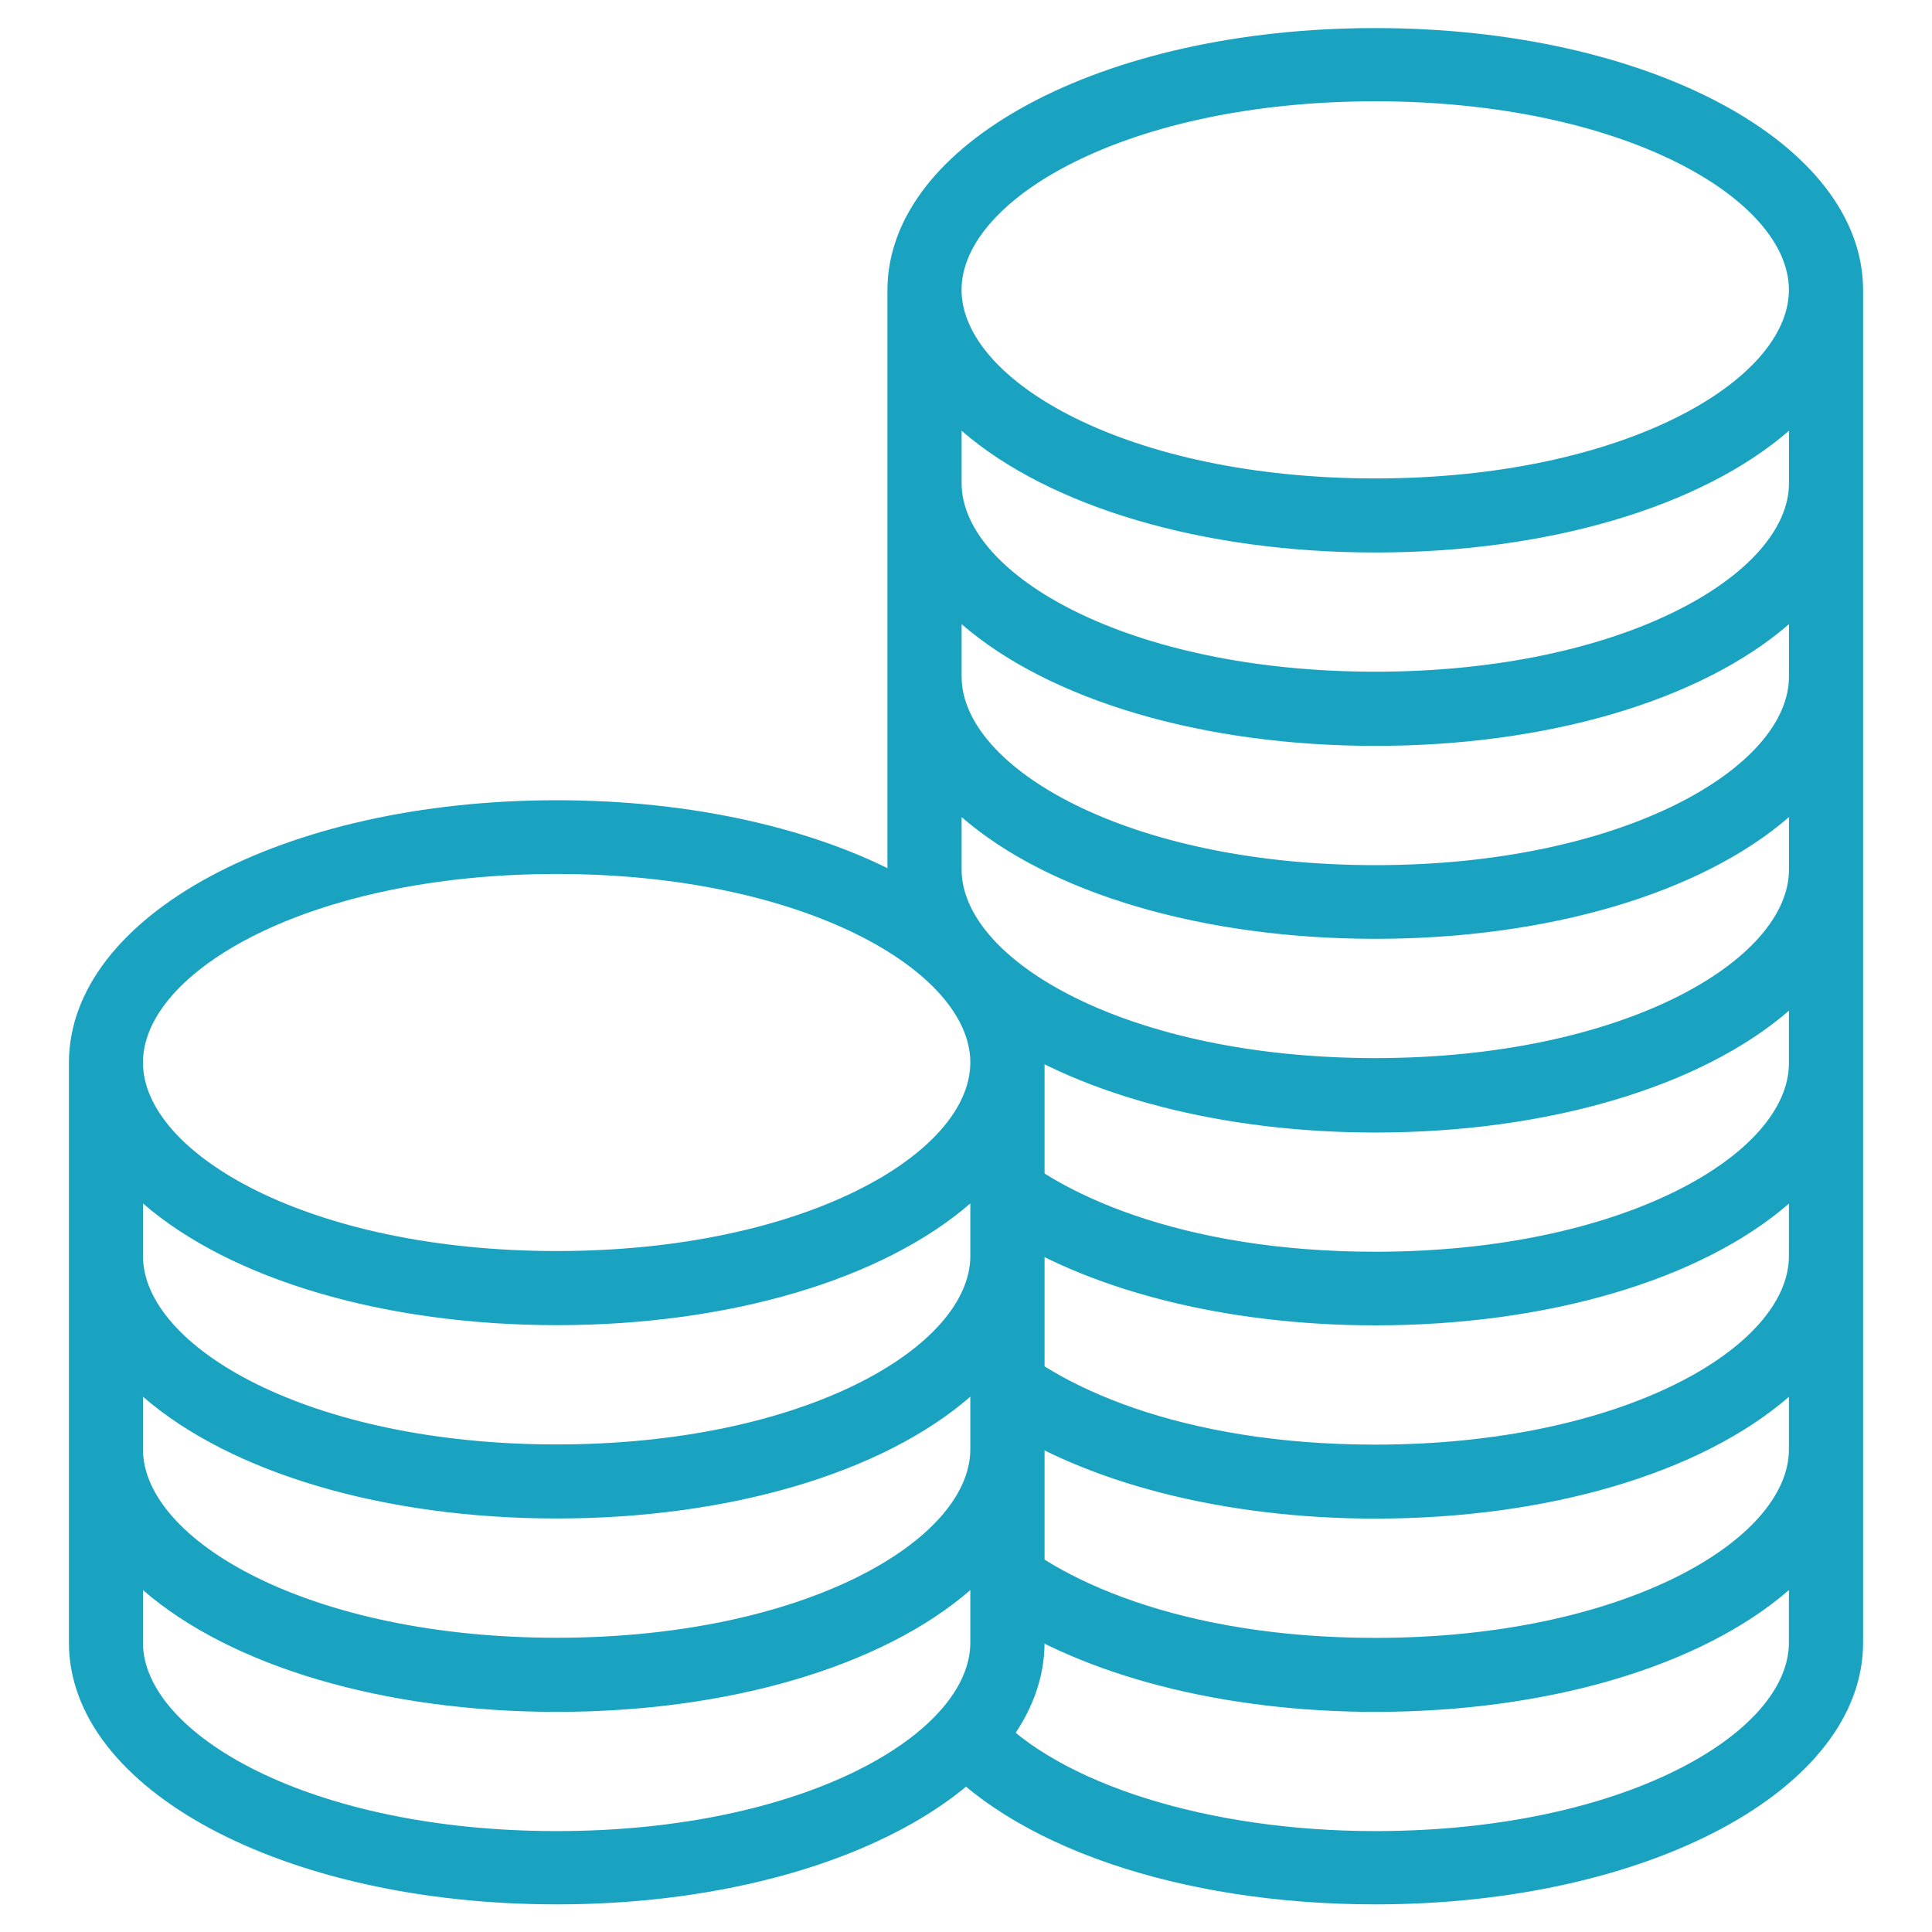
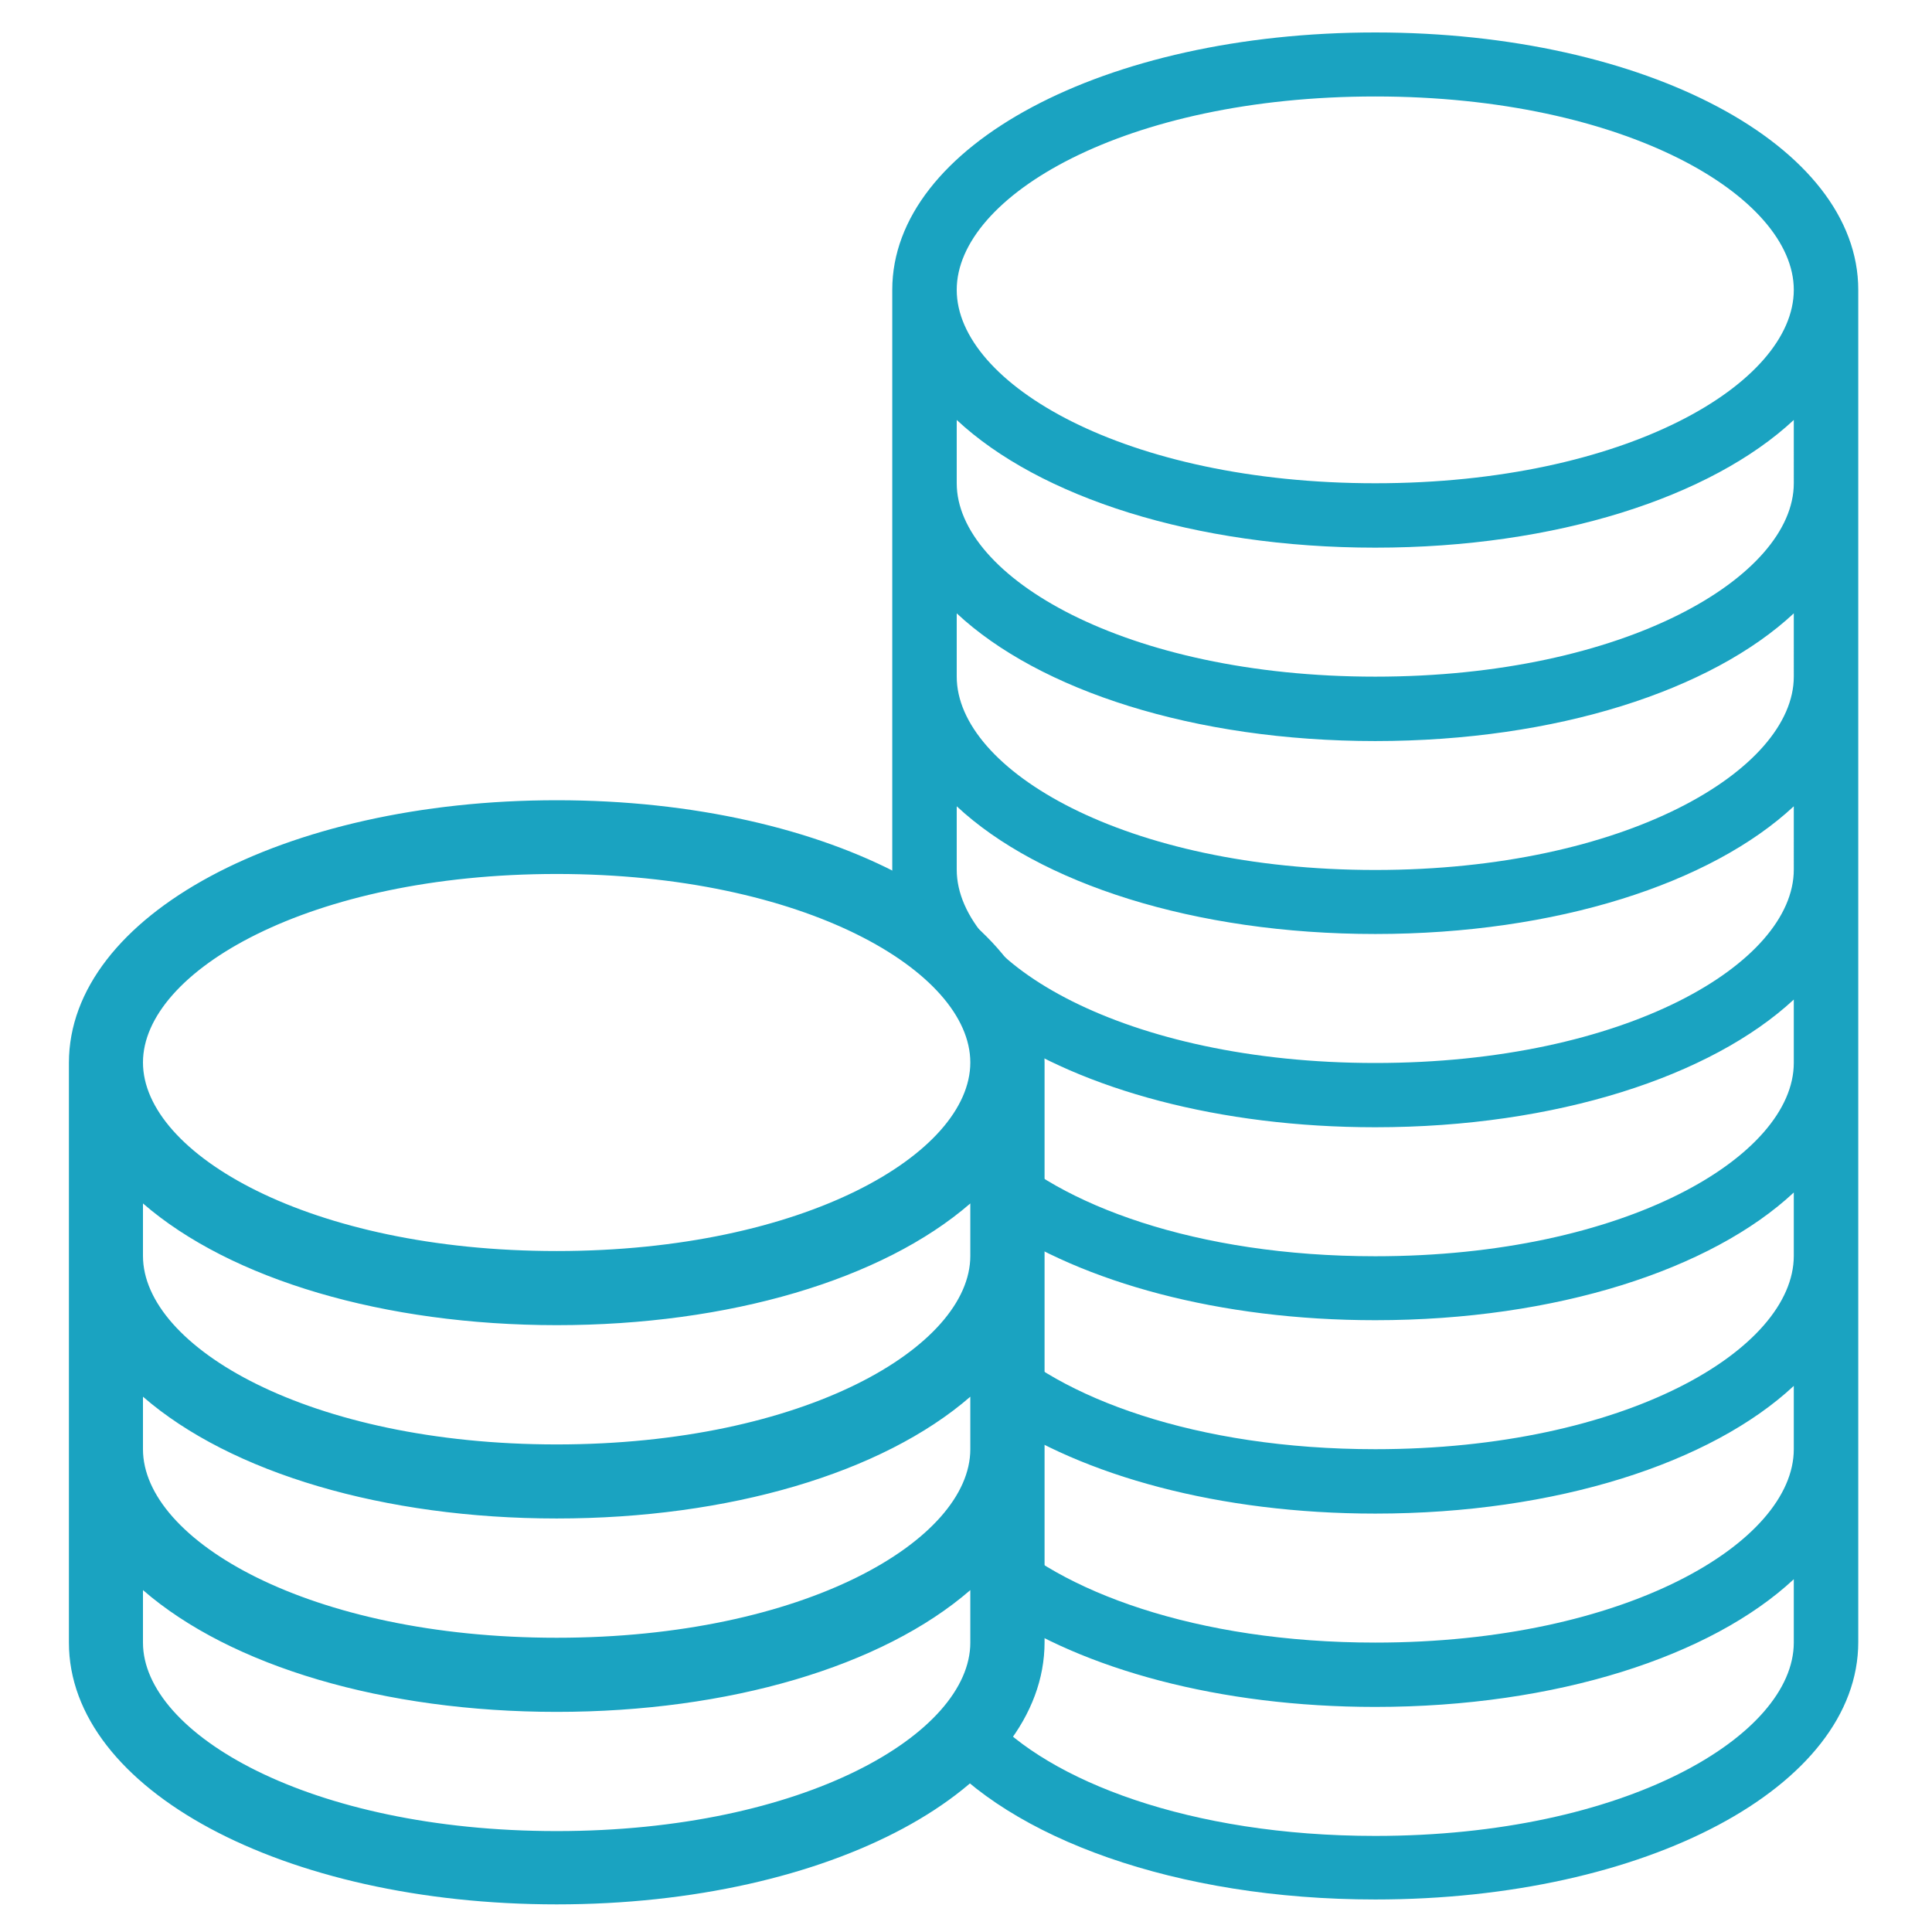
<svg xmlns="http://www.w3.org/2000/svg" version="1.1" id="Capa_1" x="0px" y="0px" width="30px" height="30px" viewBox="0 0 30 30" enable-background="new 0 0 30 30" xml:space="preserve">
  <g>
    <g>
      <g>
        <path fill="#1AA3C1" d="M21.355,0.504c-4.205,0-7.5,1.757-7.5,3.997v9.677c0.348,0.121,0.551,0.405,0.62,0.733     c0.501,0.021,0.981,0.345,0.981,0.995v0.086c1.36,0.926,3.476,1.512,5.899,1.512c2.813,0,5.217-0.793,6.499-1.983v0.983     c0,1.446-2.612,3.003-6.499,3.003c-2.79,0-4.917-0.803-5.899-1.791v1.272c1.36,0.926,3.476,1.512,5.899,1.512     c2.813,0,5.217-0.787,6.499-1.983v0.983c0,1.453-2.612,3.003-6.499,3.003c-2.79,0-4.917-0.803-5.899-1.791v1.279     c1.36,0.926,3.476,1.512,5.899,1.512c2.813,0,5.217-0.787,6.499-1.983v0.983c0,1.446-2.612,3.003-6.499,3.003     c-2.79,0-4.917-0.803-5.899-1.791v1.278c1.36,0.926,3.476,1.512,5.899,1.512c2.813,0,5.217-0.787,6.499-1.983v0.983     c0,1.446-2.612,3.003-6.499,3.003c-2.887,0-5.068-0.859-6-1.893c-0.16,0.335-0.492,0.508-0.842,0.539     c1.161,1.391,3.753,2.341,6.842,2.341c4.205,0,7.5-1.751,7.5-3.997V4.501C28.855,2.262,25.56,0.504,21.355,0.504z M27.854,13.503     c0,1.453-2.612,3.003-6.499,3.003c-3.887,0-6.499-1.556-6.499-3.003V12.52c1.281,1.196,3.686,1.983,6.499,1.983     c2.813,0,5.217-0.787,6.499-1.983V13.503z M27.854,10.506c0,1.446-2.612,3.003-6.499,3.003c-3.887,0-6.499-1.556-6.499-3.003     V9.524c1.281,1.196,3.686,1.983,6.499,1.983c2.813,0,5.217-0.787,6.499-1.983V10.506z M27.854,7.504     c0,1.446-2.612,3.003-6.499,3.003c-3.887,0-6.499-1.556-6.499-3.003V6.521c1.281,1.196,3.686,1.983,6.499,1.983     c2.813,0,5.217-0.787,6.499-1.983V7.504z M21.355,7.504c-3.887,0-6.499-1.55-6.499-3.003s2.612-3.003,6.499-3.003     c3.887,0,6.499,1.556,6.499,3.003C27.854,5.954,25.242,7.504,21.355,7.504z" />
-         <path fill="#1AA3C1" d="M21.355,29.571c-3.036,0-5.681-0.908-6.9-2.369l-0.092-0.109l0.143-0.013     c0.361-0.033,0.646-0.214,0.781-0.496l0.048-0.102l0.075,0.084c1.023,1.134,3.356,1.867,5.945,1.867     c3.842,0,6.423-1.514,6.423-2.927v-0.815c-1.367,1.187-3.75,1.891-6.423,1.891c-2.353,0-4.519-0.557-5.941-1.526l-0.033-0.021     v-1.5l0.128,0.129c0.851,0.855,2.833,1.769,5.846,1.769c3.842,0,6.423-1.514,6.423-2.928v-0.815     c-1.367,1.187-3.75,1.891-6.423,1.891c-2.353,0-4.519-0.557-5.941-1.526l-0.033-0.021v-1.5l0.128,0.129     c0.851,0.855,2.833,1.769,5.846,1.769c3.842,0,6.423-1.514,6.423-2.928v-0.814c-1.367,1.186-3.75,1.89-6.423,1.89     c-2.353,0-4.519-0.557-5.941-1.526l-0.033-0.021v-1.493l0.128,0.129c0.85,0.854,2.832,1.768,5.846,1.768     c3.842,0,6.423-1.514,6.423-2.927v-0.815c-1.373,1.187-3.756,1.891-6.423,1.891c-2.353,0-4.519-0.557-5.941-1.526l-0.033-0.021     v-0.126c0-0.65-0.49-0.902-0.909-0.92l-0.058-0.002l-0.012-0.057c-0.07-0.333-0.273-0.574-0.572-0.678l-0.05-0.018v-9.73     c0-2.283,3.327-4.072,7.575-4.072s7.575,1.789,7.575,4.072v20.998C28.931,27.782,25.604,29.571,21.355,29.571z M14.66,27.209     c1.229,1.367,3.775,2.212,6.695,2.212c4.163,0,7.425-1.723,7.425-3.922V4.501c0-2.199-3.262-3.921-7.425-3.921     s-7.425,1.722-7.425,3.921v9.625c0.302,0.124,0.519,0.379,0.605,0.714c0.504,0.044,0.995,0.384,0.995,1.066v0.046     c1.399,0.939,3.519,1.478,5.824,1.478c2.714,0,5.124-0.733,6.447-1.963l0.126-0.117v1.155c0,1.486-2.642,3.077-6.573,3.077     c-2.465,0-4.671-0.645-5.824-1.69v1.057c1.399,0.939,3.519,1.478,5.824,1.478c2.72,0,5.13-0.733,6.447-1.962l0.126-0.118v1.155     c0,1.486-2.642,3.078-6.573,3.078c-2.465,0-4.671-0.645-5.824-1.691v1.063c1.399,0.939,3.519,1.478,5.824,1.478     c2.72,0,5.13-0.733,6.447-1.963l0.126-0.118v1.156c0,1.486-2.642,3.078-6.573,3.078c-2.465,0-4.671-0.645-5.824-1.691v1.063     c1.399,0.939,3.519,1.478,5.824,1.478c2.72,0,5.13-0.733,6.447-1.963l0.126-0.118v1.156c0,1.486-2.642,3.077-6.573,3.077     c-2.571,0-4.901-0.72-5.984-1.841C15.22,26.984,14.97,27.149,14.66,27.209z M21.355,16.581c-3.933,0-6.574-1.592-6.574-3.078     v-1.156l0.126,0.118c1.316,1.229,3.727,1.962,6.448,1.962s5.131-0.733,6.447-1.962l0.126-0.118v1.156     C27.929,14.989,25.287,16.581,21.355,16.581z M14.932,12.688v0.814c0,1.414,2.581,2.928,6.424,2.928     c3.842,0,6.423-1.514,6.423-2.928v-0.814c-1.367,1.186-3.749,1.89-6.423,1.89S16.299,13.874,14.932,12.688z M21.355,13.584     c-3.933,0-6.574-1.592-6.574-3.078V9.351l0.126,0.118c1.316,1.229,3.727,1.962,6.448,1.962s5.131-0.733,6.447-1.962l0.126-0.118     v1.156C27.929,11.993,25.287,13.584,21.355,13.584z M14.932,9.692v0.814c0,1.414,2.581,2.928,6.424,2.928     c3.842,0,6.423-1.514,6.423-2.928V9.692c-1.367,1.186-3.749,1.89-6.423,1.89S16.299,10.877,14.932,9.692z M21.355,10.582     c-3.933,0-6.574-1.591-6.574-3.078V6.349l0.126,0.118c1.317,1.229,3.727,1.962,6.448,1.962c2.72,0,5.13-0.733,6.447-1.962     l0.126-0.118v1.155C27.929,8.99,25.287,10.582,21.355,10.582z M14.932,6.689v0.814c0,1.414,2.581,2.927,6.424,2.927     c3.842,0,6.423-1.514,6.423-2.927V6.689c-1.367,1.186-3.75,1.89-6.423,1.89C18.682,8.579,16.299,7.875,14.932,6.689z      M21.355,7.579c-3.933,0-6.574-1.592-6.574-3.078s2.642-3.078,6.574-3.078c3.932,0,6.573,1.592,6.573,3.078     S25.287,7.579,21.355,7.579z M21.355,1.573c-3.843,0-6.424,1.514-6.424,2.928s2.581,2.928,6.424,2.928     c3.842,0,6.423-1.514,6.423-2.928S25.197,1.573,21.355,1.573z" />
      </g>
    </g>
  </g>
  <g>
    <g>
      <g>
        <path fill="#1AA3C1" d="M1.145,16.504v9.001c0,2.239,3.295,3.99,7.5,3.99s7.5-1.751,7.5-3.997v-9.001     c0-2.239-3.295-3.997-7.5-3.997S1.145,14.259,1.145,16.504z M2.145,24.524c1.281,1.196,3.686,1.983,6.499,1.983     s5.217-0.787,6.499-1.983v0.983c0,1.453-2.612,3.003-6.499,3.003s-6.499-1.556-6.499-3.003     C2.145,25.506,2.145,24.524,2.145,24.524z M2.145,21.521c1.281,1.196,3.686,1.983,6.499,1.983s5.217-0.787,6.499-1.983v0.983     c0,1.453-2.612,3.003-6.499,3.003s-6.499-1.556-6.499-3.003C2.145,22.504,2.145,21.521,2.145,21.521z M2.145,18.518     c1.281,1.196,3.686,1.983,6.499,1.983s5.217-0.787,6.499-1.983v0.983c0,1.453-2.612,3.003-6.499,3.003s-6.499-1.556-6.499-3.003     C2.145,19.501,2.145,18.518,2.145,18.518z M2.145,16.498c0-1.453,2.612-3.003,6.499-3.003s6.499,1.556,6.499,3.003     c0,1.453-2.612,3.003-6.499,3.003S2.145,17.951,2.145,16.498z" />
        <path fill="#1AA3C1" d="M8.645,29.571c-4.248,0-7.575-1.786-7.575-4.066v-9c0-2.287,3.328-4.079,7.575-4.079     s7.575,1.789,7.575,4.072v9.001C16.22,27.782,12.892,29.571,8.645,29.571z M8.645,12.577c-4.164,0-7.425,1.726-7.425,3.928v9     c0,2.196,3.261,3.916,7.425,3.916s7.425-1.723,7.425-3.922v-9.001C16.069,14.299,12.808,12.577,8.645,12.577z M8.644,28.584     c-3.933,0-6.574-1.591-6.574-3.077v-1.156l0.126,0.118c1.316,1.229,3.727,1.963,6.448,1.963s5.131-0.733,6.447-1.963l0.126-0.118     v1.156C15.217,26.993,12.576,28.584,8.644,28.584z M2.22,24.691v0.815c0,1.413,2.581,2.927,6.424,2.927     c3.842,0,6.423-1.514,6.423-2.927v-0.815c-1.367,1.187-3.75,1.891-6.423,1.891C5.97,26.582,3.587,25.878,2.22,24.691z      M8.644,25.582c-3.933,0-6.574-1.592-6.574-3.078v-1.156l0.126,0.118c1.316,1.229,3.727,1.963,6.448,1.963     s5.131-0.733,6.447-1.963l0.126-0.118v1.156C15.217,23.99,12.576,25.582,8.644,25.582z M2.22,21.688v0.815     c0,1.414,2.581,2.928,6.424,2.928c3.842,0,6.423-1.514,6.423-2.928v-0.815c-1.367,1.187-3.75,1.891-6.423,1.891     C5.97,23.579,3.587,22.875,2.22,21.688z M8.644,22.579c-3.933,0-6.574-1.592-6.574-3.078v-1.155l0.126,0.118     c1.317,1.229,3.728,1.962,6.448,1.962s5.13-0.733,6.447-1.962l0.126-0.118v1.155C15.217,20.987,12.576,22.579,8.644,22.579z      M2.22,18.687v0.814c0,1.414,2.581,2.928,6.424,2.928c3.842,0,6.423-1.514,6.423-2.928v-0.814c-1.368,1.186-3.75,1.89-6.423,1.89     C5.97,20.576,3.587,19.872,2.22,18.687z M8.644,19.576c-3.933,0-6.574-1.592-6.574-3.078s2.642-3.078,6.574-3.078     c3.932,0,6.574,1.591,6.574,3.078S12.576,19.576,8.644,19.576z M8.644,13.571c-3.843,0-6.424,1.514-6.424,2.927     c0,1.414,2.581,2.928,6.424,2.928c3.842,0,6.423-1.514,6.423-2.928C15.067,15.084,12.486,13.571,8.644,13.571z" />
      </g>
    </g>
  </g>
</svg>